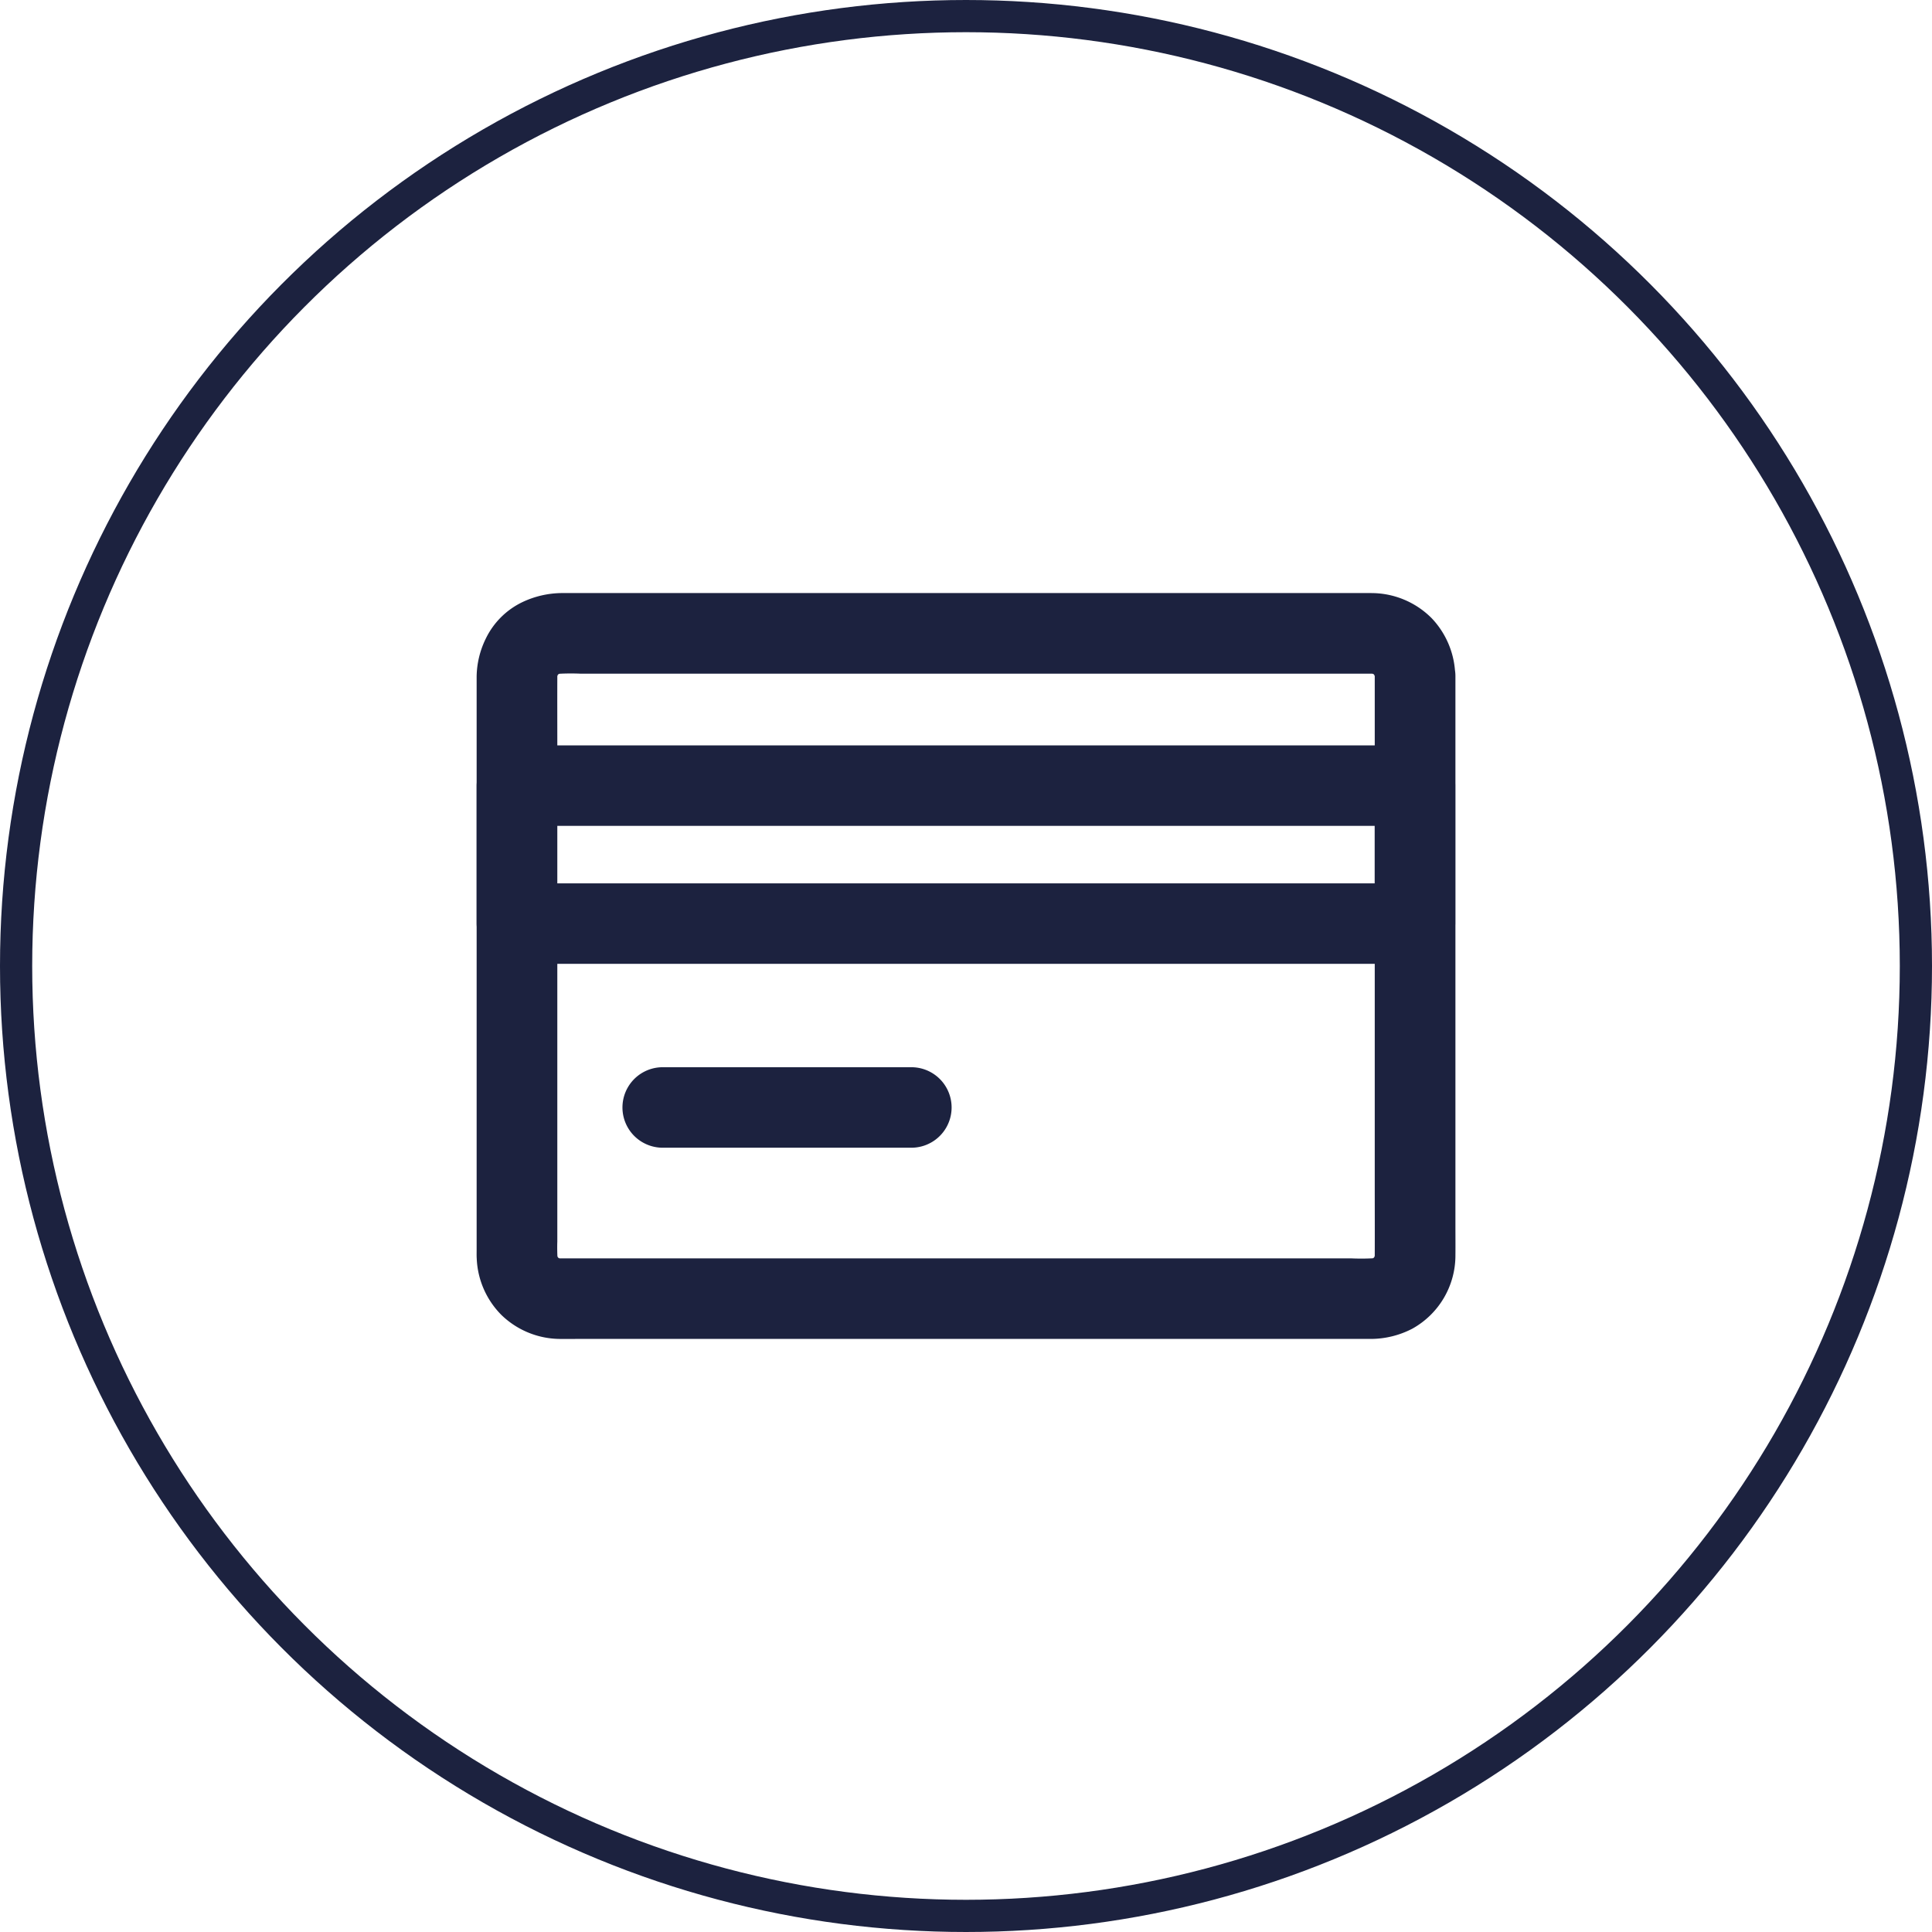
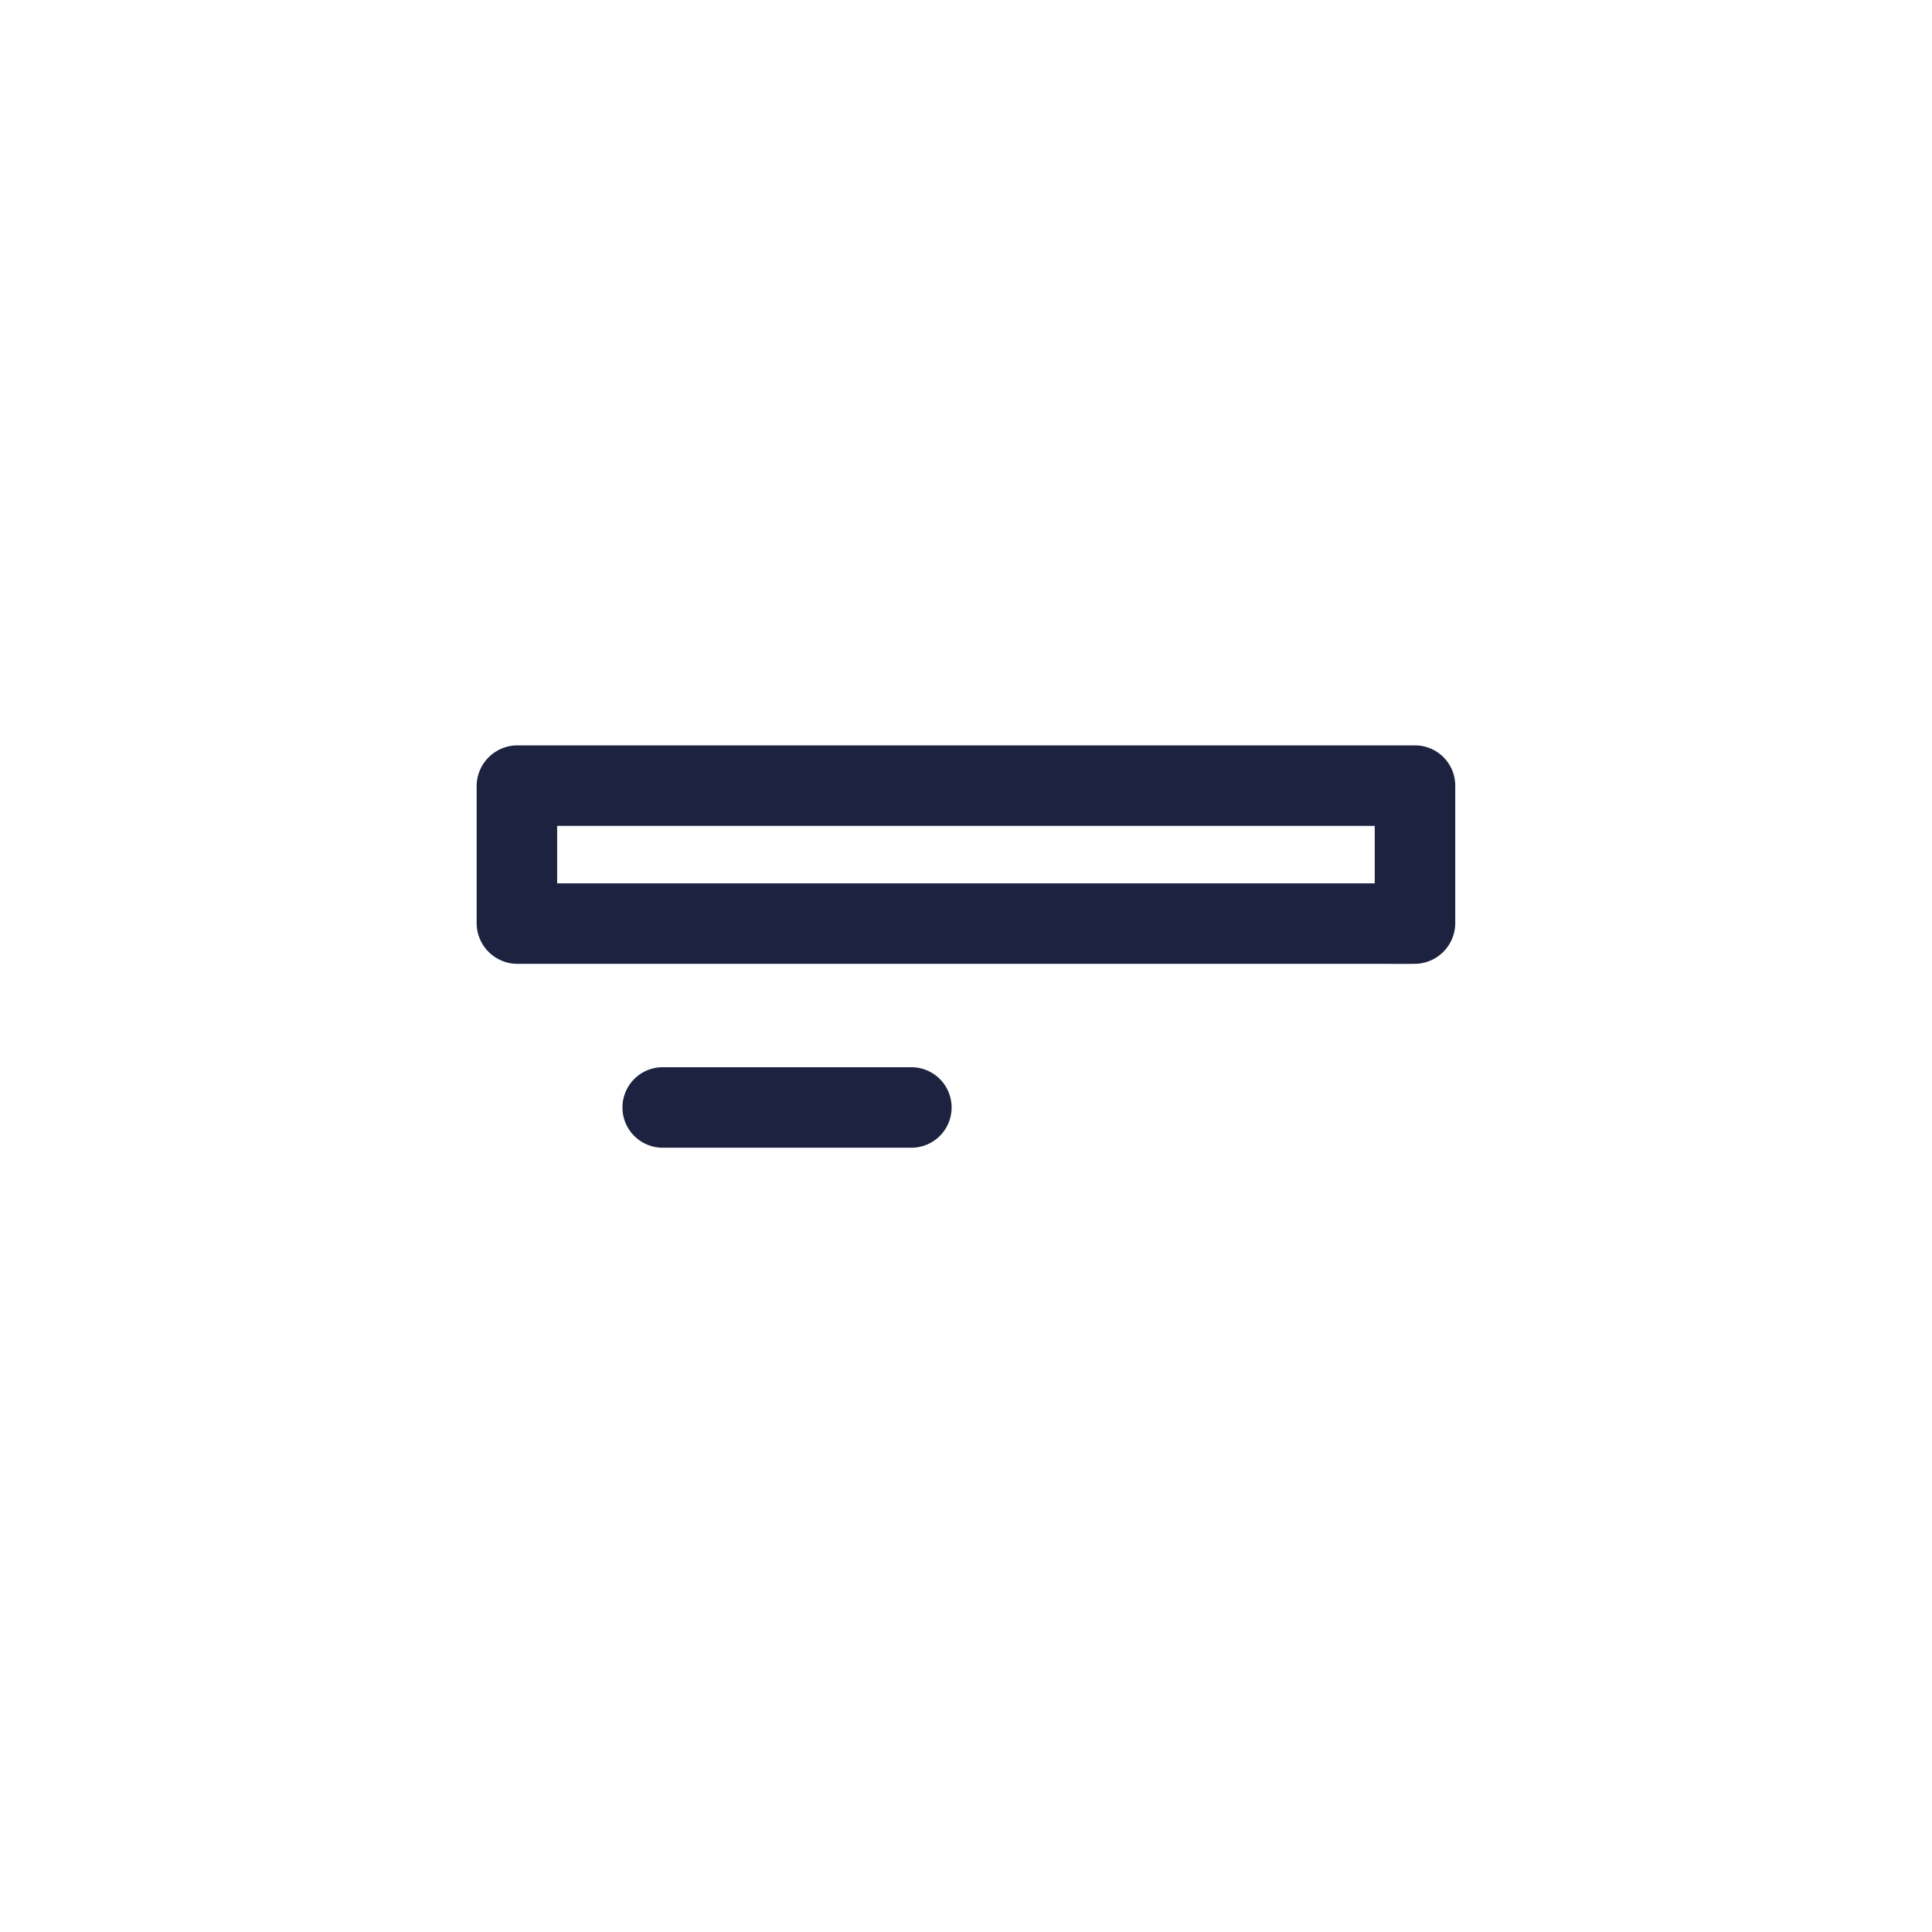
<svg xmlns="http://www.w3.org/2000/svg" width="120" height="120" viewBox="0 0 120 120">
  <g id="icon" transform="translate(-132 -63)">
    <g id="border" transform="translate(132 63)" fill="none" stroke="#1c223f" stroke-width="2">
-       <circle cx="60" cy="60" r="60" stroke="none" />
-       <circle cx="60" cy="60" r="59" fill="none" />
-     </g>
+       </g>
    <g id="Card" transform="translate(160 91)">
-       <path id="Vector" d="M55.783,5.164V36.883c0,1.412.006,2.825,0,4.237a2.69,2.69,0,0,1-.025.388c.031-.219.063-.444.088-.662a2.927,2.927,0,0,1-.169.65c.081-.2.169-.4.25-.6a2.925,2.925,0,0,1-.369.638l.394-.506a2.943,2.943,0,0,1-.463.463L56,41.1a2.965,2.965,0,0,1-.637.369c.2-.081.4-.169.6-.25a2.927,2.927,0,0,1-.65.169c.219-.031.444-.062.663-.088a14.078,14.078,0,0,1-1.625.025H5.233A3.045,3.045,0,0,1,4.82,41.3c.219.031.444.063.662.088a2.927,2.927,0,0,1-.65-.169c.2.081.4.169.6.25A2.925,2.925,0,0,1,4.8,41.1l.506.394a2.943,2.943,0,0,1-.463-.463l.394.506a2.965,2.965,0,0,1-.369-.638c.081.2.169.4.25.6a2.927,2.927,0,0,1-.169-.65c.031.219.062.444.087.662a11.8,11.8,0,0,1-.025-1.244V9.489c0-1.425-.006-2.85,0-4.281a2.69,2.69,0,0,1,.025-.387c-.031.219-.062.444-.087.663a2.927,2.927,0,0,1,.169-.65c-.081.2-.169.4-.25.6A2.925,2.925,0,0,1,5.233,4.8L4.839,5.3A2.942,2.942,0,0,1,5.3,4.839L4.8,5.233a2.965,2.965,0,0,1,.637-.369c-.2.081-.4.169-.6.25a2.927,2.927,0,0,1,.65-.169c-.219.031-.444.062-.662.087a14.078,14.078,0,0,1,1.625-.025H55.558a3.045,3.045,0,0,1,.413.025c-.219-.031-.444-.062-.663-.087a2.927,2.927,0,0,1,.65.169c-.2-.081-.4-.169-.6-.25A2.925,2.925,0,0,1,56,5.233l-.506-.394a2.942,2.942,0,0,1,.463.462L55.558,4.8a2.965,2.965,0,0,1,.369.637c-.081-.2-.169-.4-.25-.6a2.927,2.927,0,0,1,.169.65c-.031-.219-.062-.444-.088-.663a2.071,2.071,0,0,1,.025.344,2.6,2.6,0,0,0,.731,1.769,2.5,2.5,0,0,0,4.269-1.769A5.318,5.318,0,0,0,59.327,1.57,5.283,5.283,0,0,0,55.839.008C55.683,0,55.52,0,55.358,0H5.314A5.819,5.819,0,0,0,2.827.57,4.852,4.852,0,0,0,.552,2.864,5.5,5.5,0,0,0,0,5.183V40.8c0,.181-.006.362.006.544a5.27,5.27,0,0,0,1.538,3.5A5.273,5.273,0,0,0,5.12,46.327c.381.006.756,0,1.138,0H55.5a5.61,5.61,0,0,0,2.619-.637,5.2,5.2,0,0,0,2.675-4.55c.006-.631,0-1.256,0-1.887V5.164a2.5,2.5,0,0,0-5.006,0Z" transform="translate(1.605 8.836)" fill="#1c223f" />
      <path id="Vector-2" data-name="Vector" d="M55.781,2.5v8.569l2.5-2.5H4.762c-.725,0-1.45-.012-2.169,0H2.5l2.5,2.5V2.5L2.5,5H56.019c.725,0,1.45.006,2.169,0h.094a2.528,2.528,0,0,0,2.5-2.5,2.545,2.545,0,0,0-2.5-2.5H4.762C4.037,0,3.312,0,2.594,0H2.5A2.536,2.536,0,0,0,0,2.5v8.569a2.536,2.536,0,0,0,2.5,2.5H56.019c.725,0,1.45.006,2.169,0h.094a2.536,2.536,0,0,0,2.5-2.5V2.5a2.5,2.5,0,1,0-5,0ZM11.556,24.99H27a2.5,2.5,0,0,0,0-5H11.556a2.5,2.5,0,0,0,0,5Z" transform="translate(1.606 18.297)" fill="#1c223f" />
    </g>
  </g>
</svg>